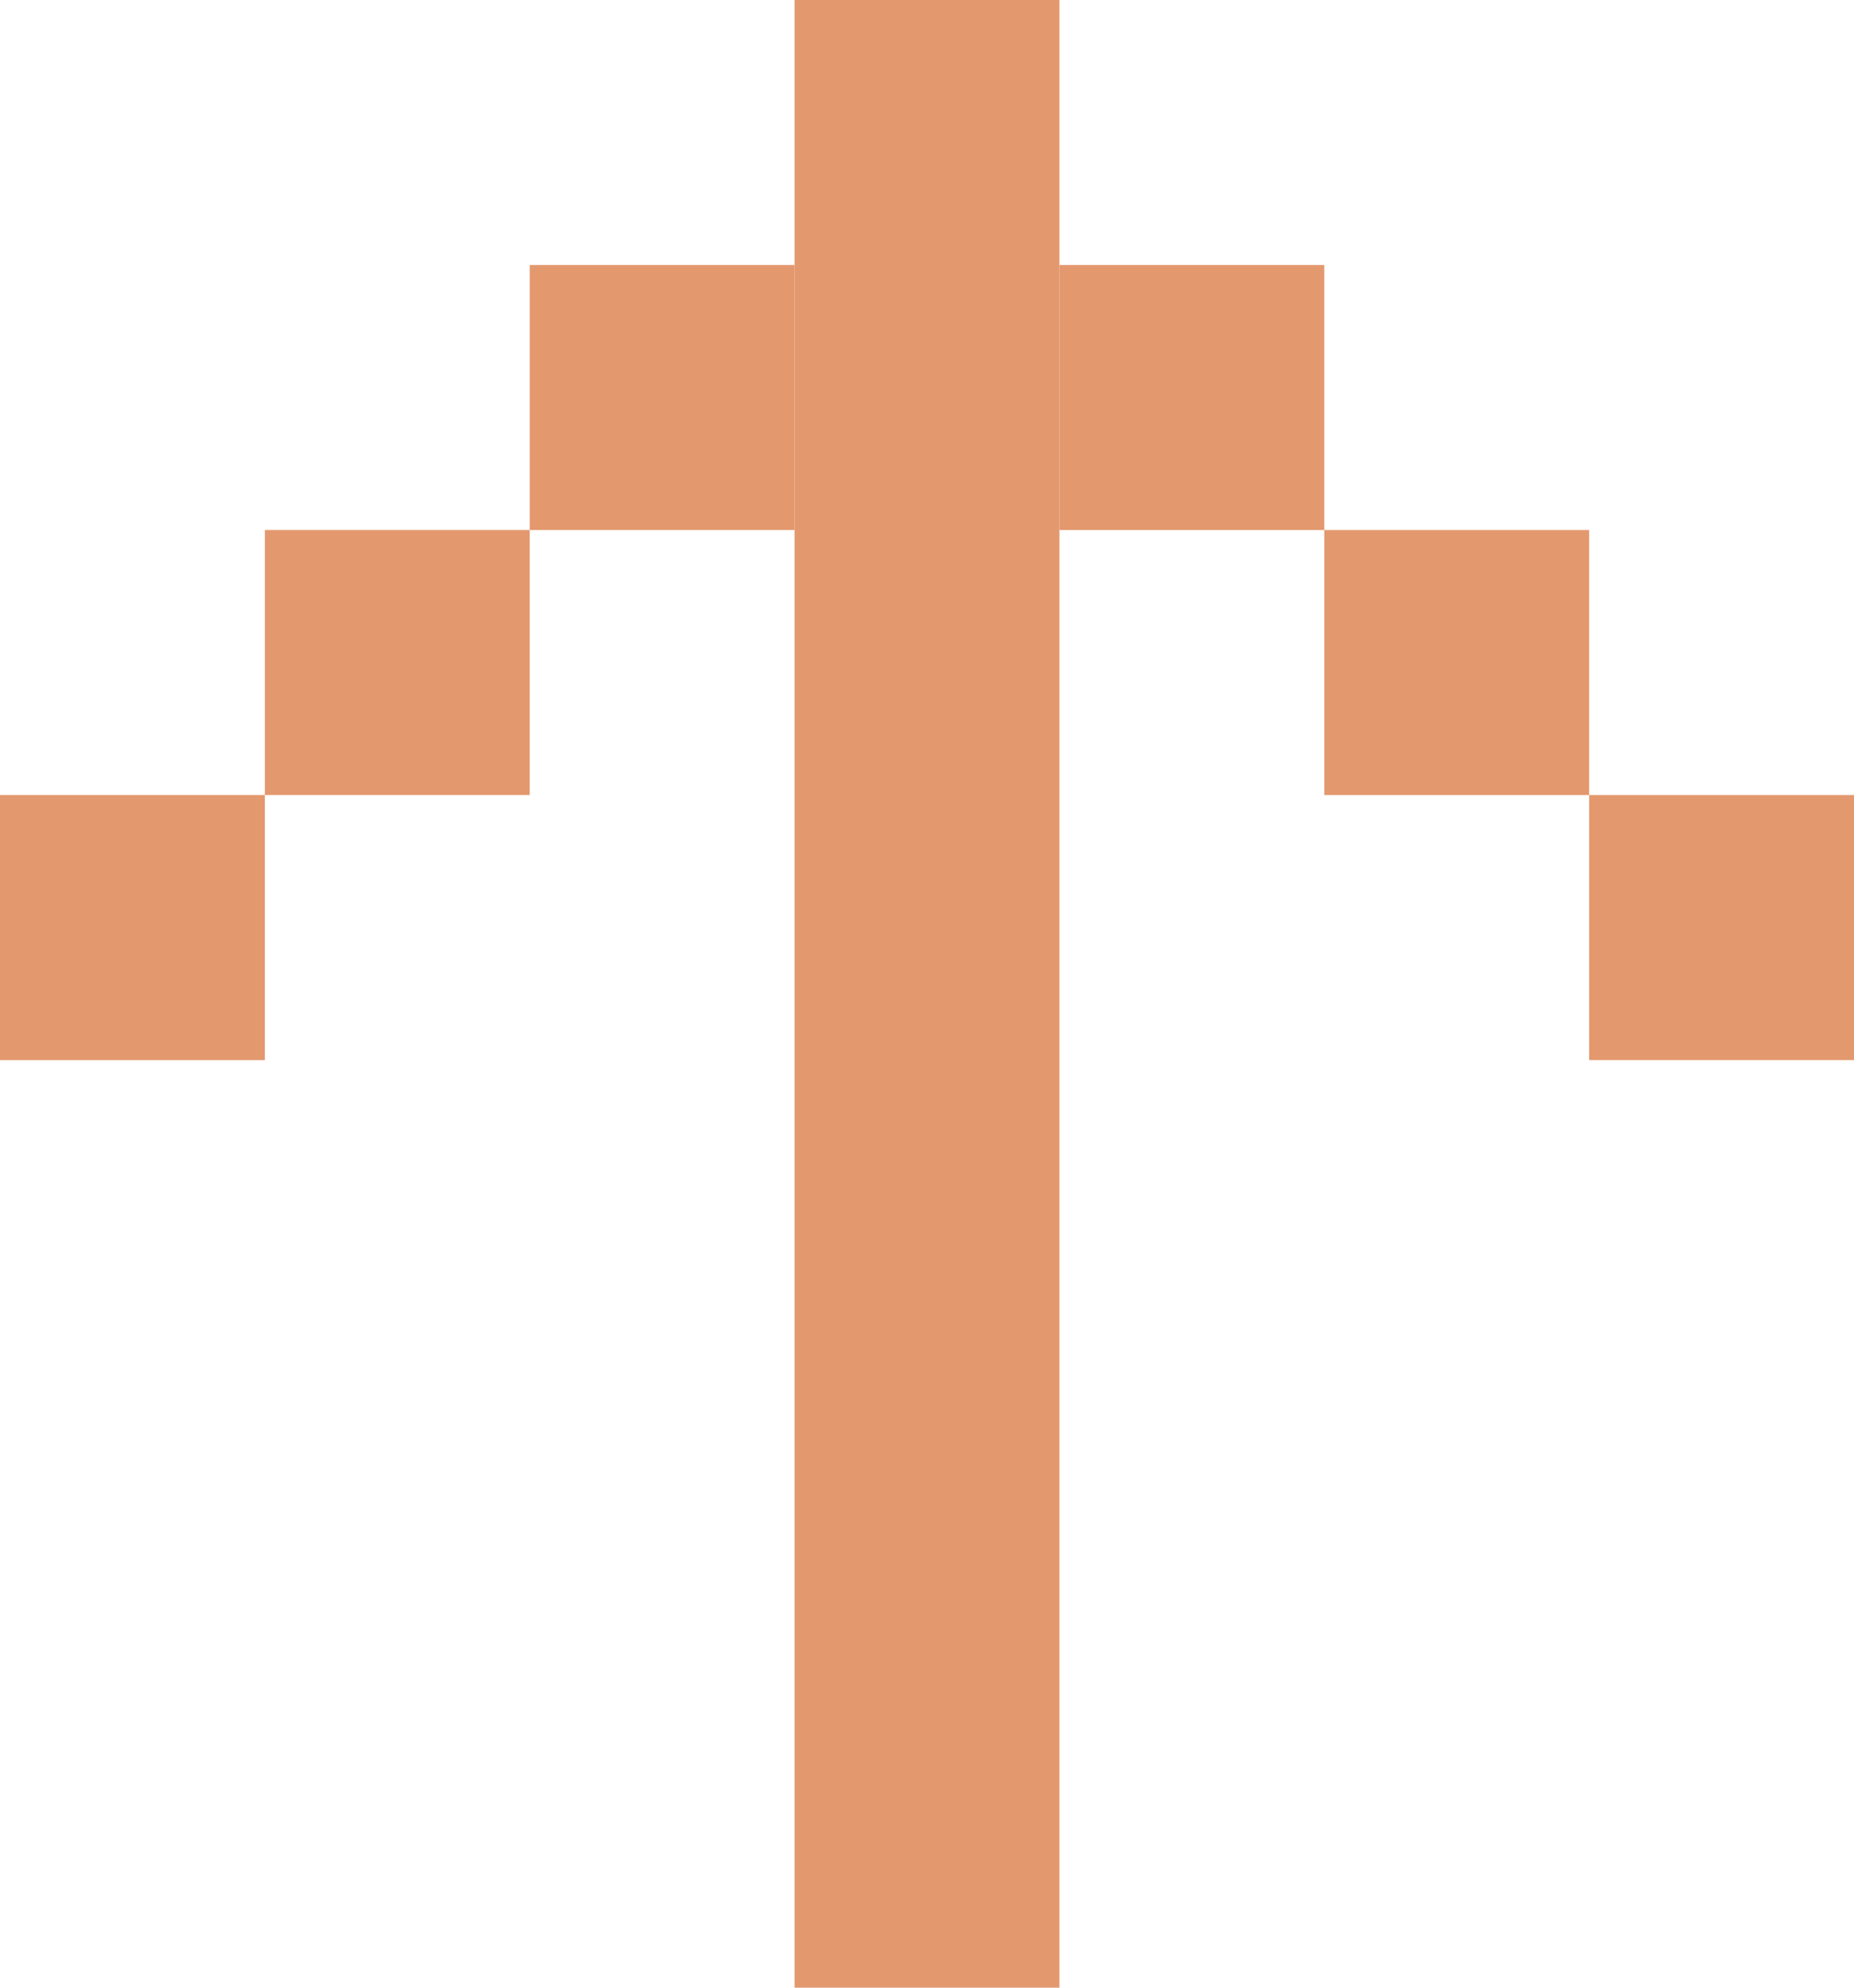
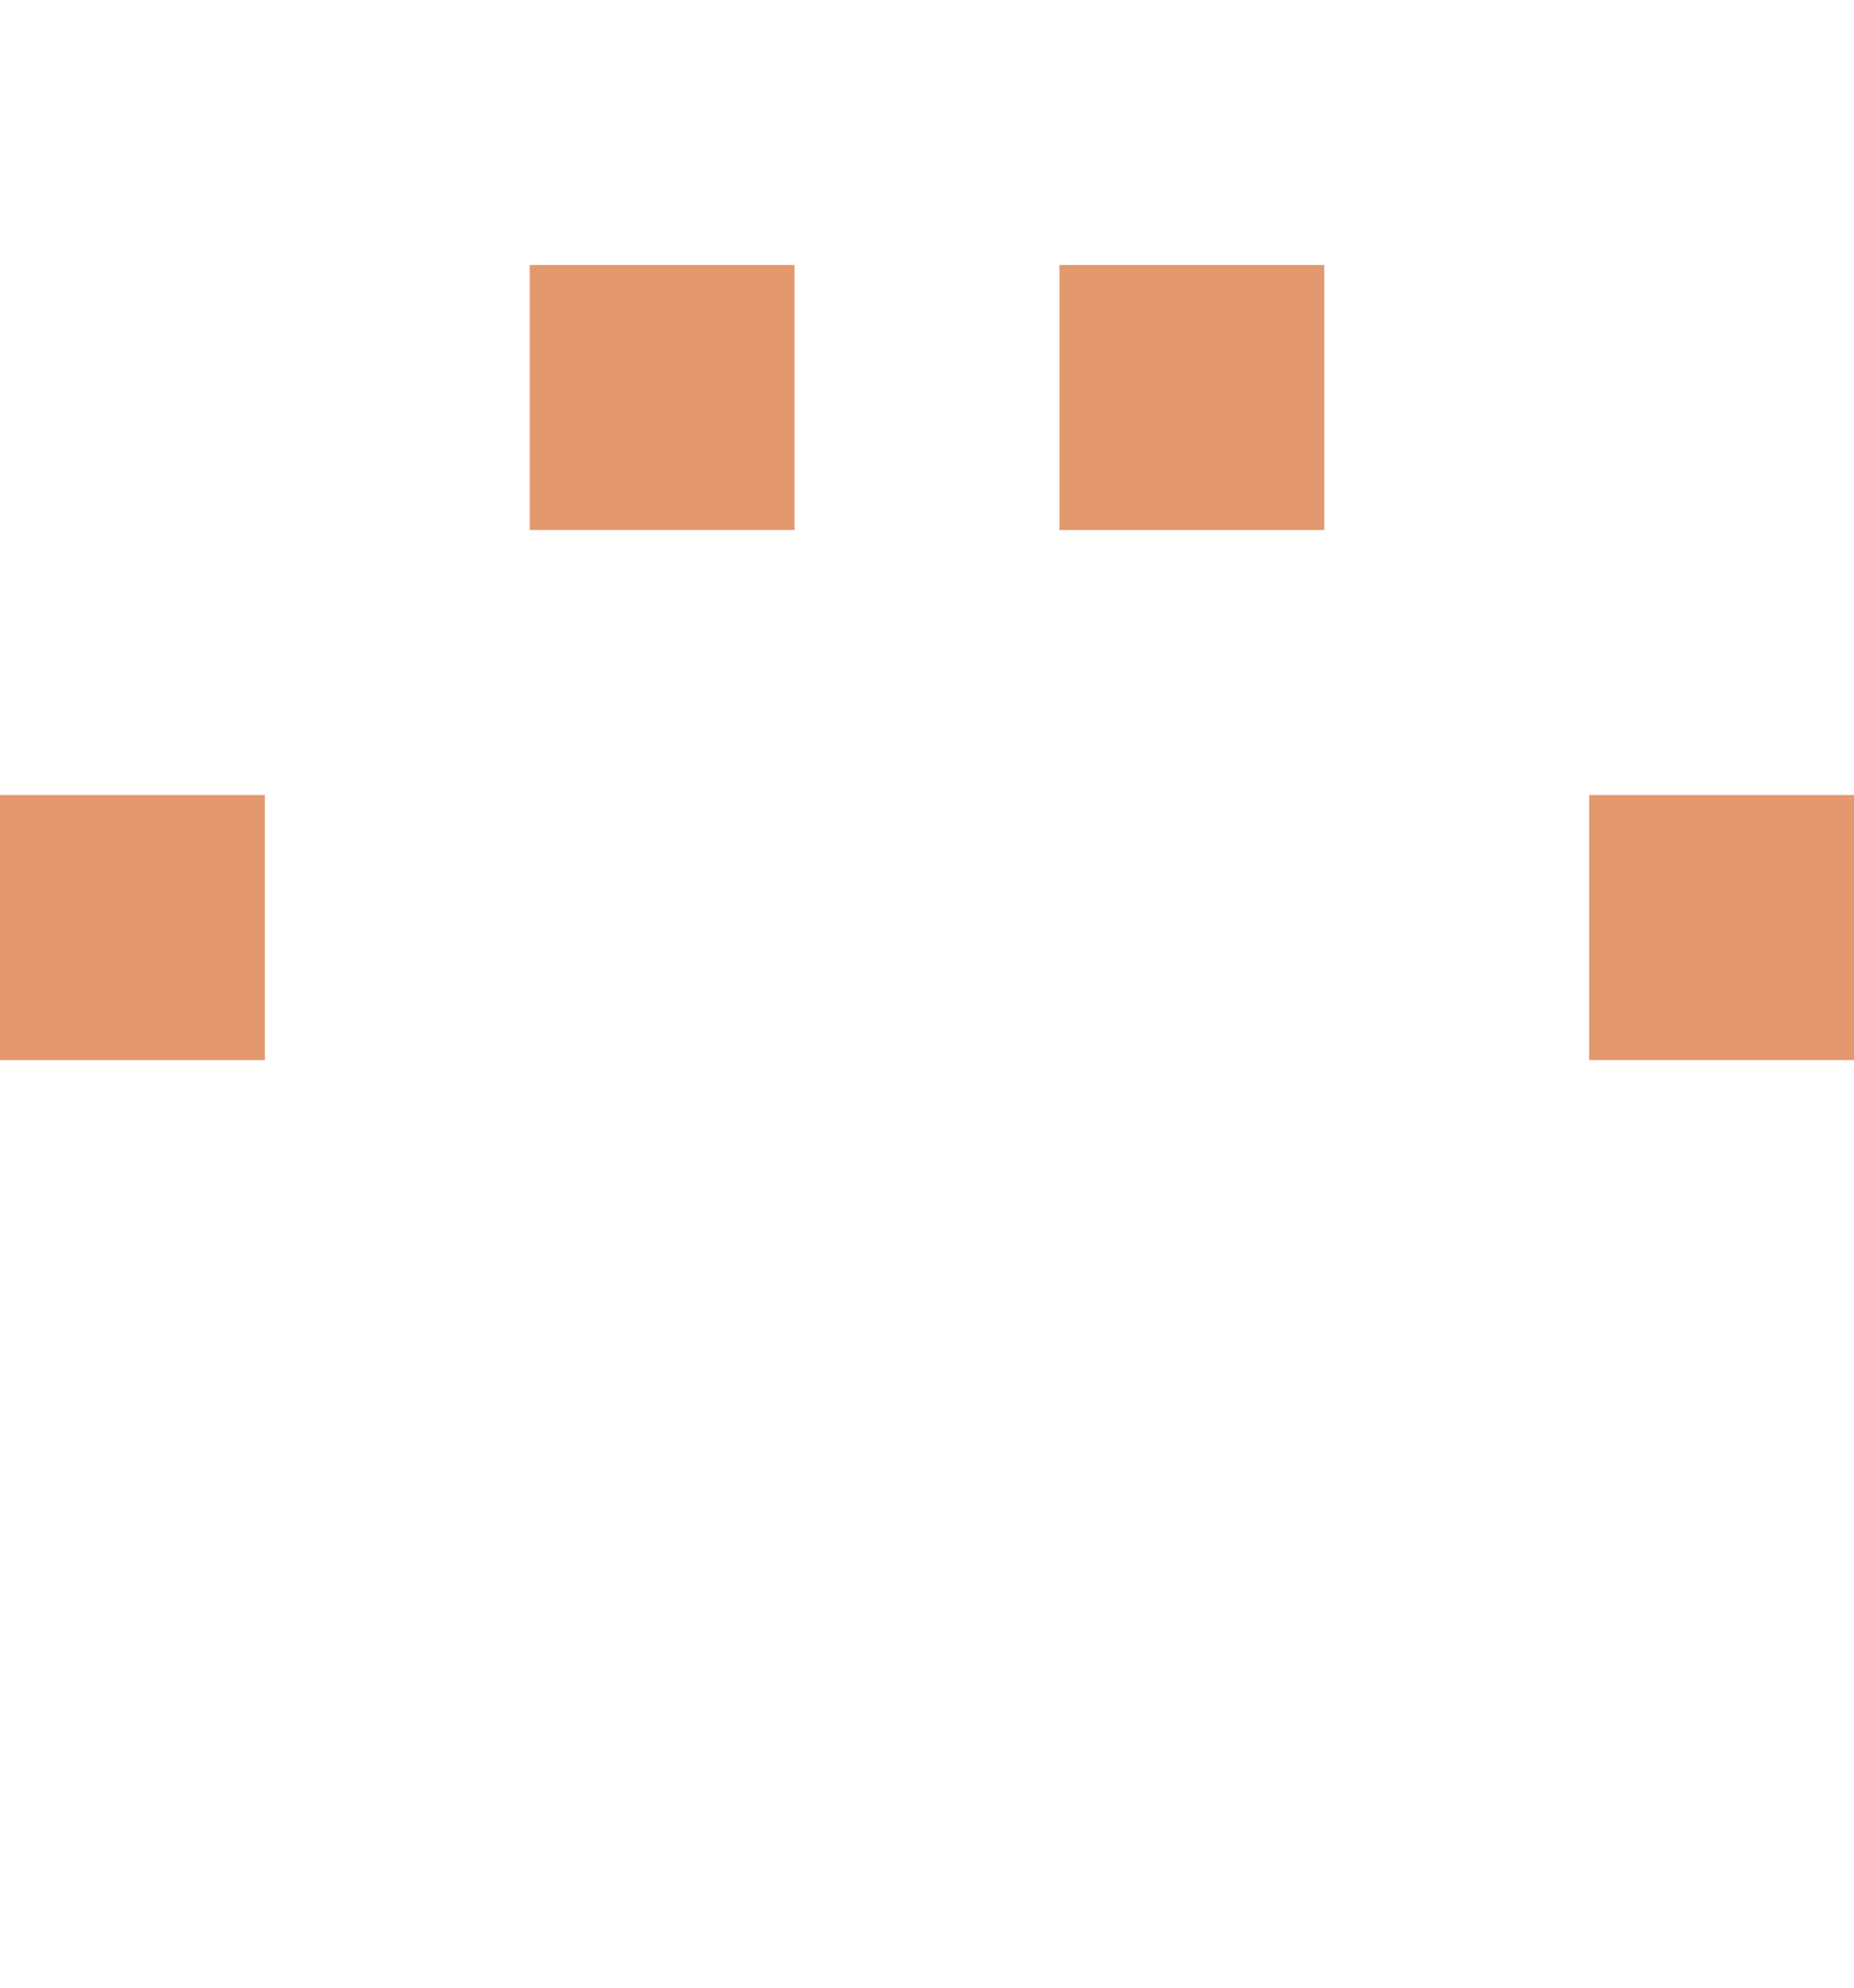
<svg xmlns="http://www.w3.org/2000/svg" width="14" height="15" viewBox="0 0 14 15" fill="none">
-   <rect x="6" width="2" height="15" fill="#E3986E" />
  <rect x="4.5" y="3.5" width="1" height="1" transform="rotate(-90 4.5 3.5)" fill="#AA7151" stroke="#E3986E" />
  <rect x="12.5" y="6.5" width="1" height="1" stroke="#E3986E" />
-   <rect x="2.5" y="5.5" width="1" height="1" transform="rotate(-90 2.5 5.5)" fill="#AA7151" stroke="#E3986E" />
-   <rect x="10.5" y="4.5" width="1" height="1" stroke="#E3986E" />
  <rect x="0.5" y="7.5" width="1" height="1" transform="rotate(-90 0.5 7.5)" fill="#AA7151" stroke="#E3986E" />
  <rect x="8.5" y="2.5" width="1" height="1" stroke="#E3986E" />
</svg>